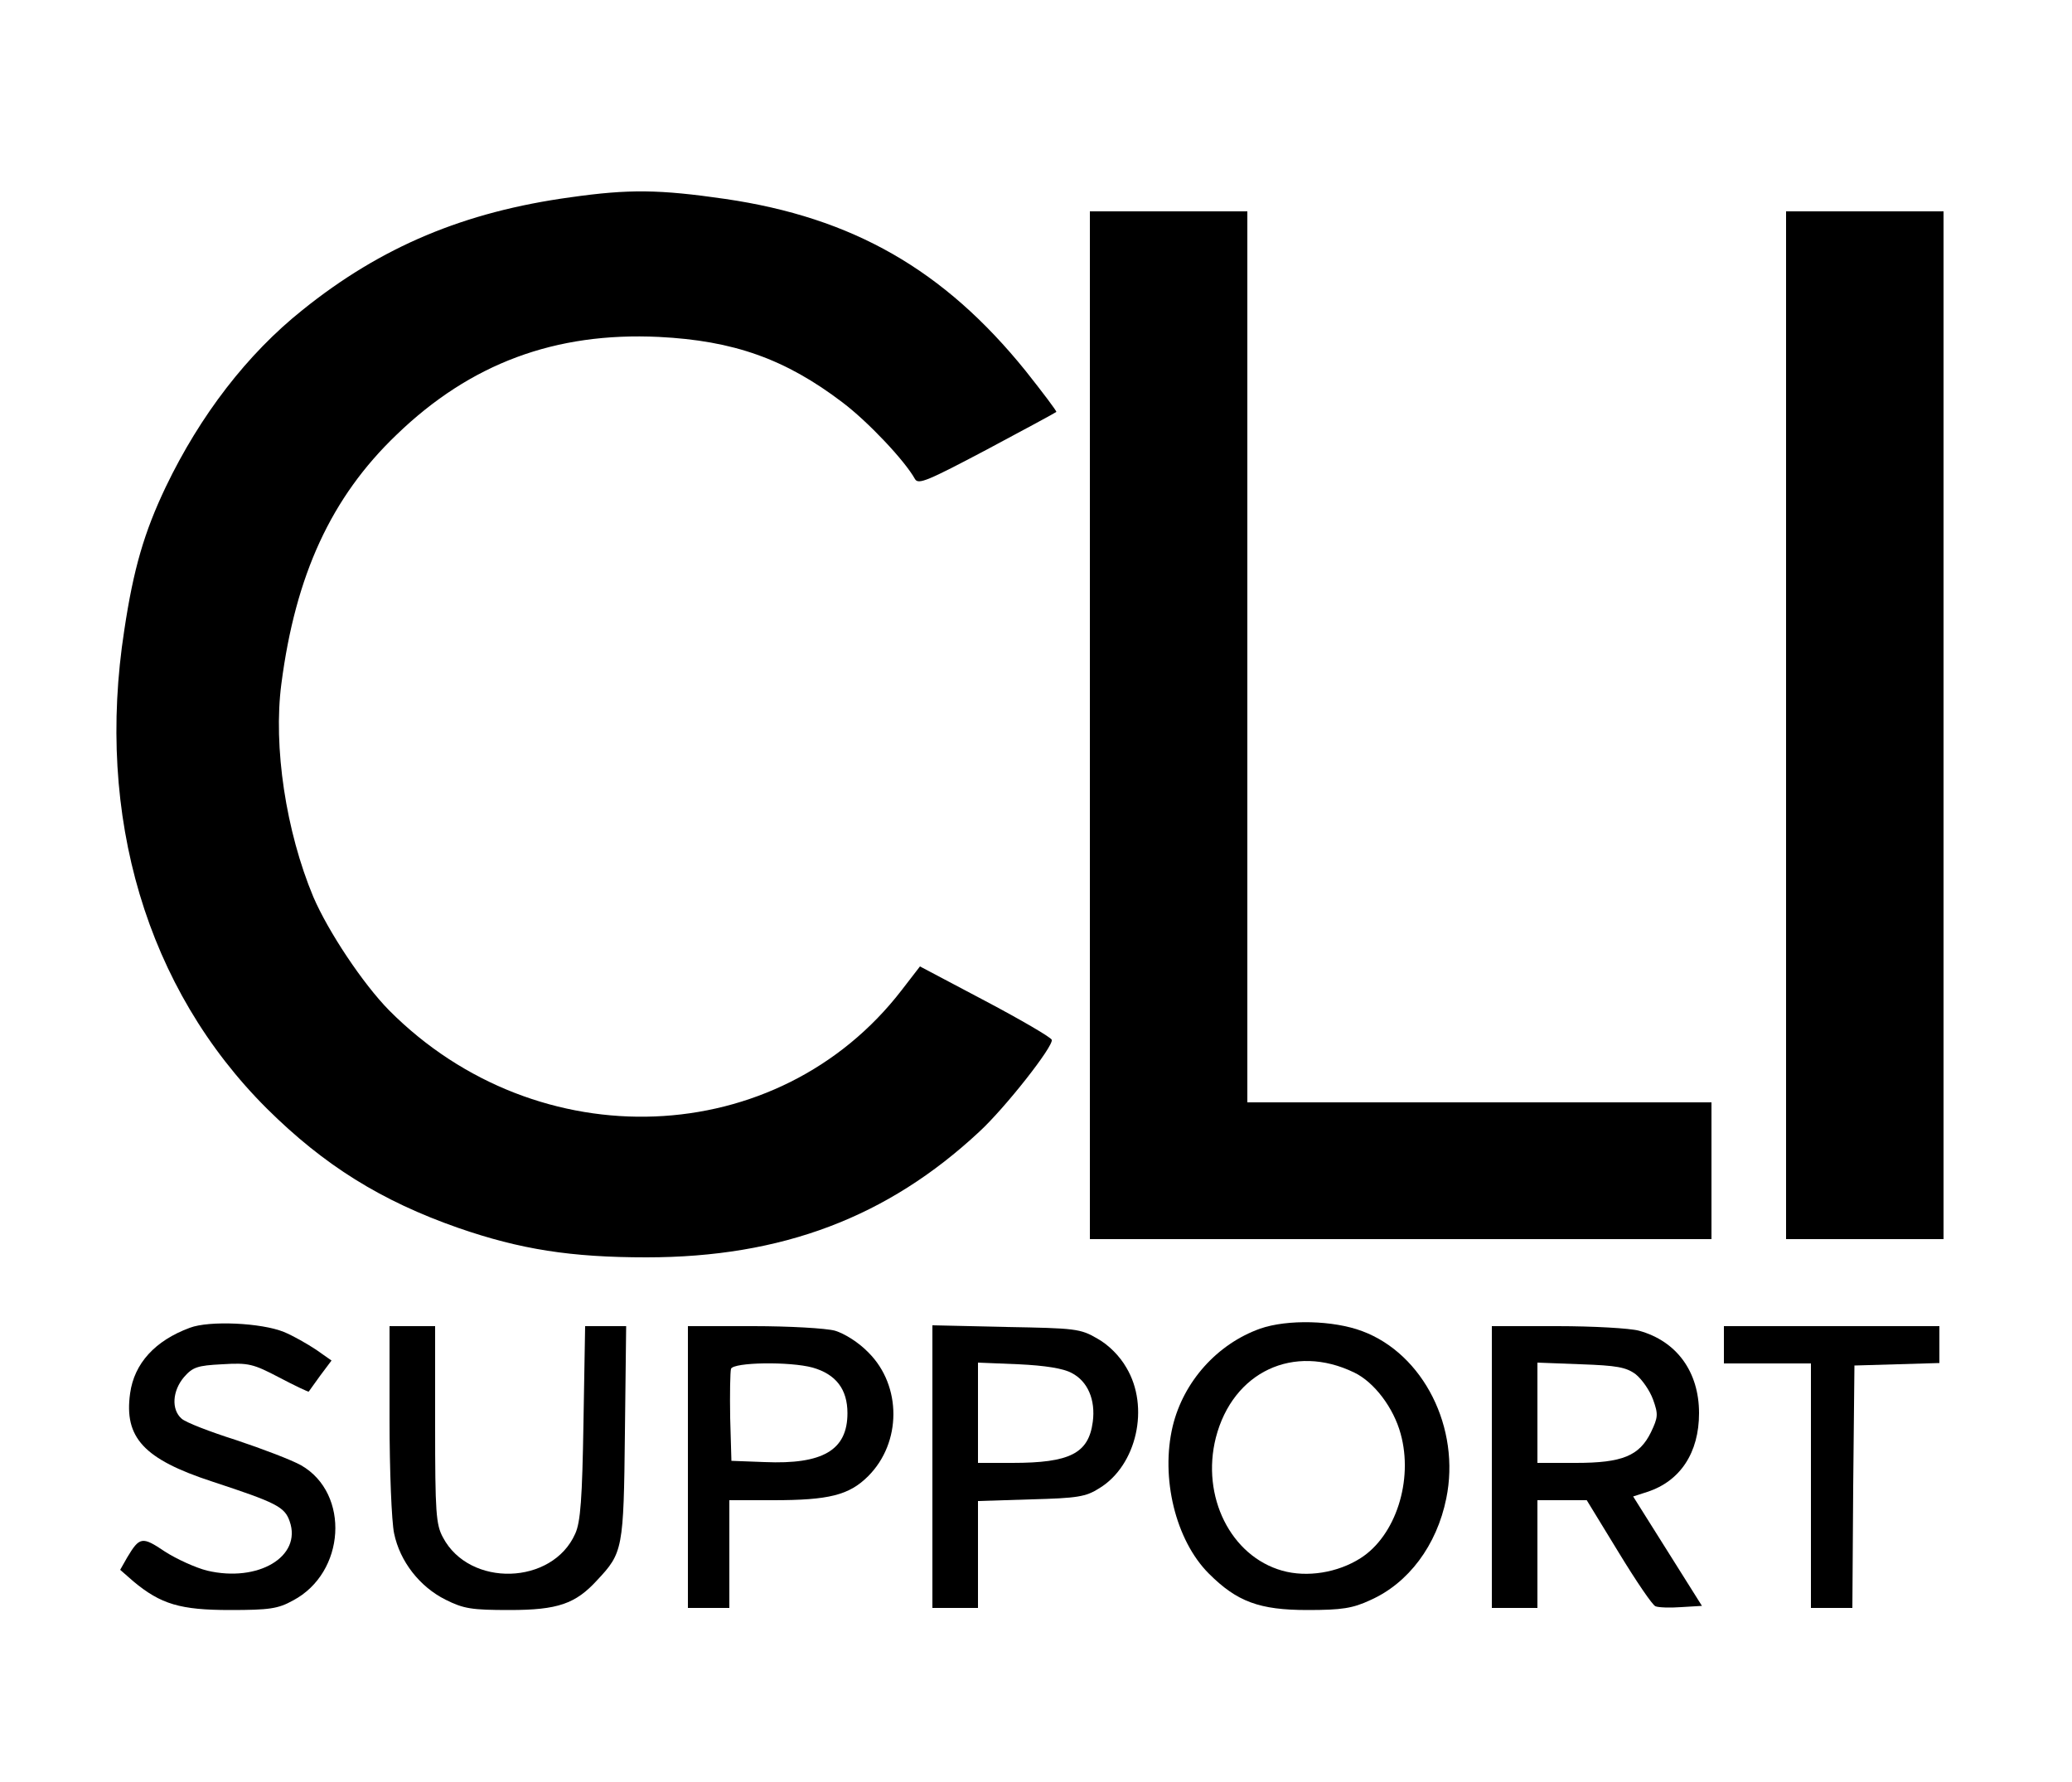
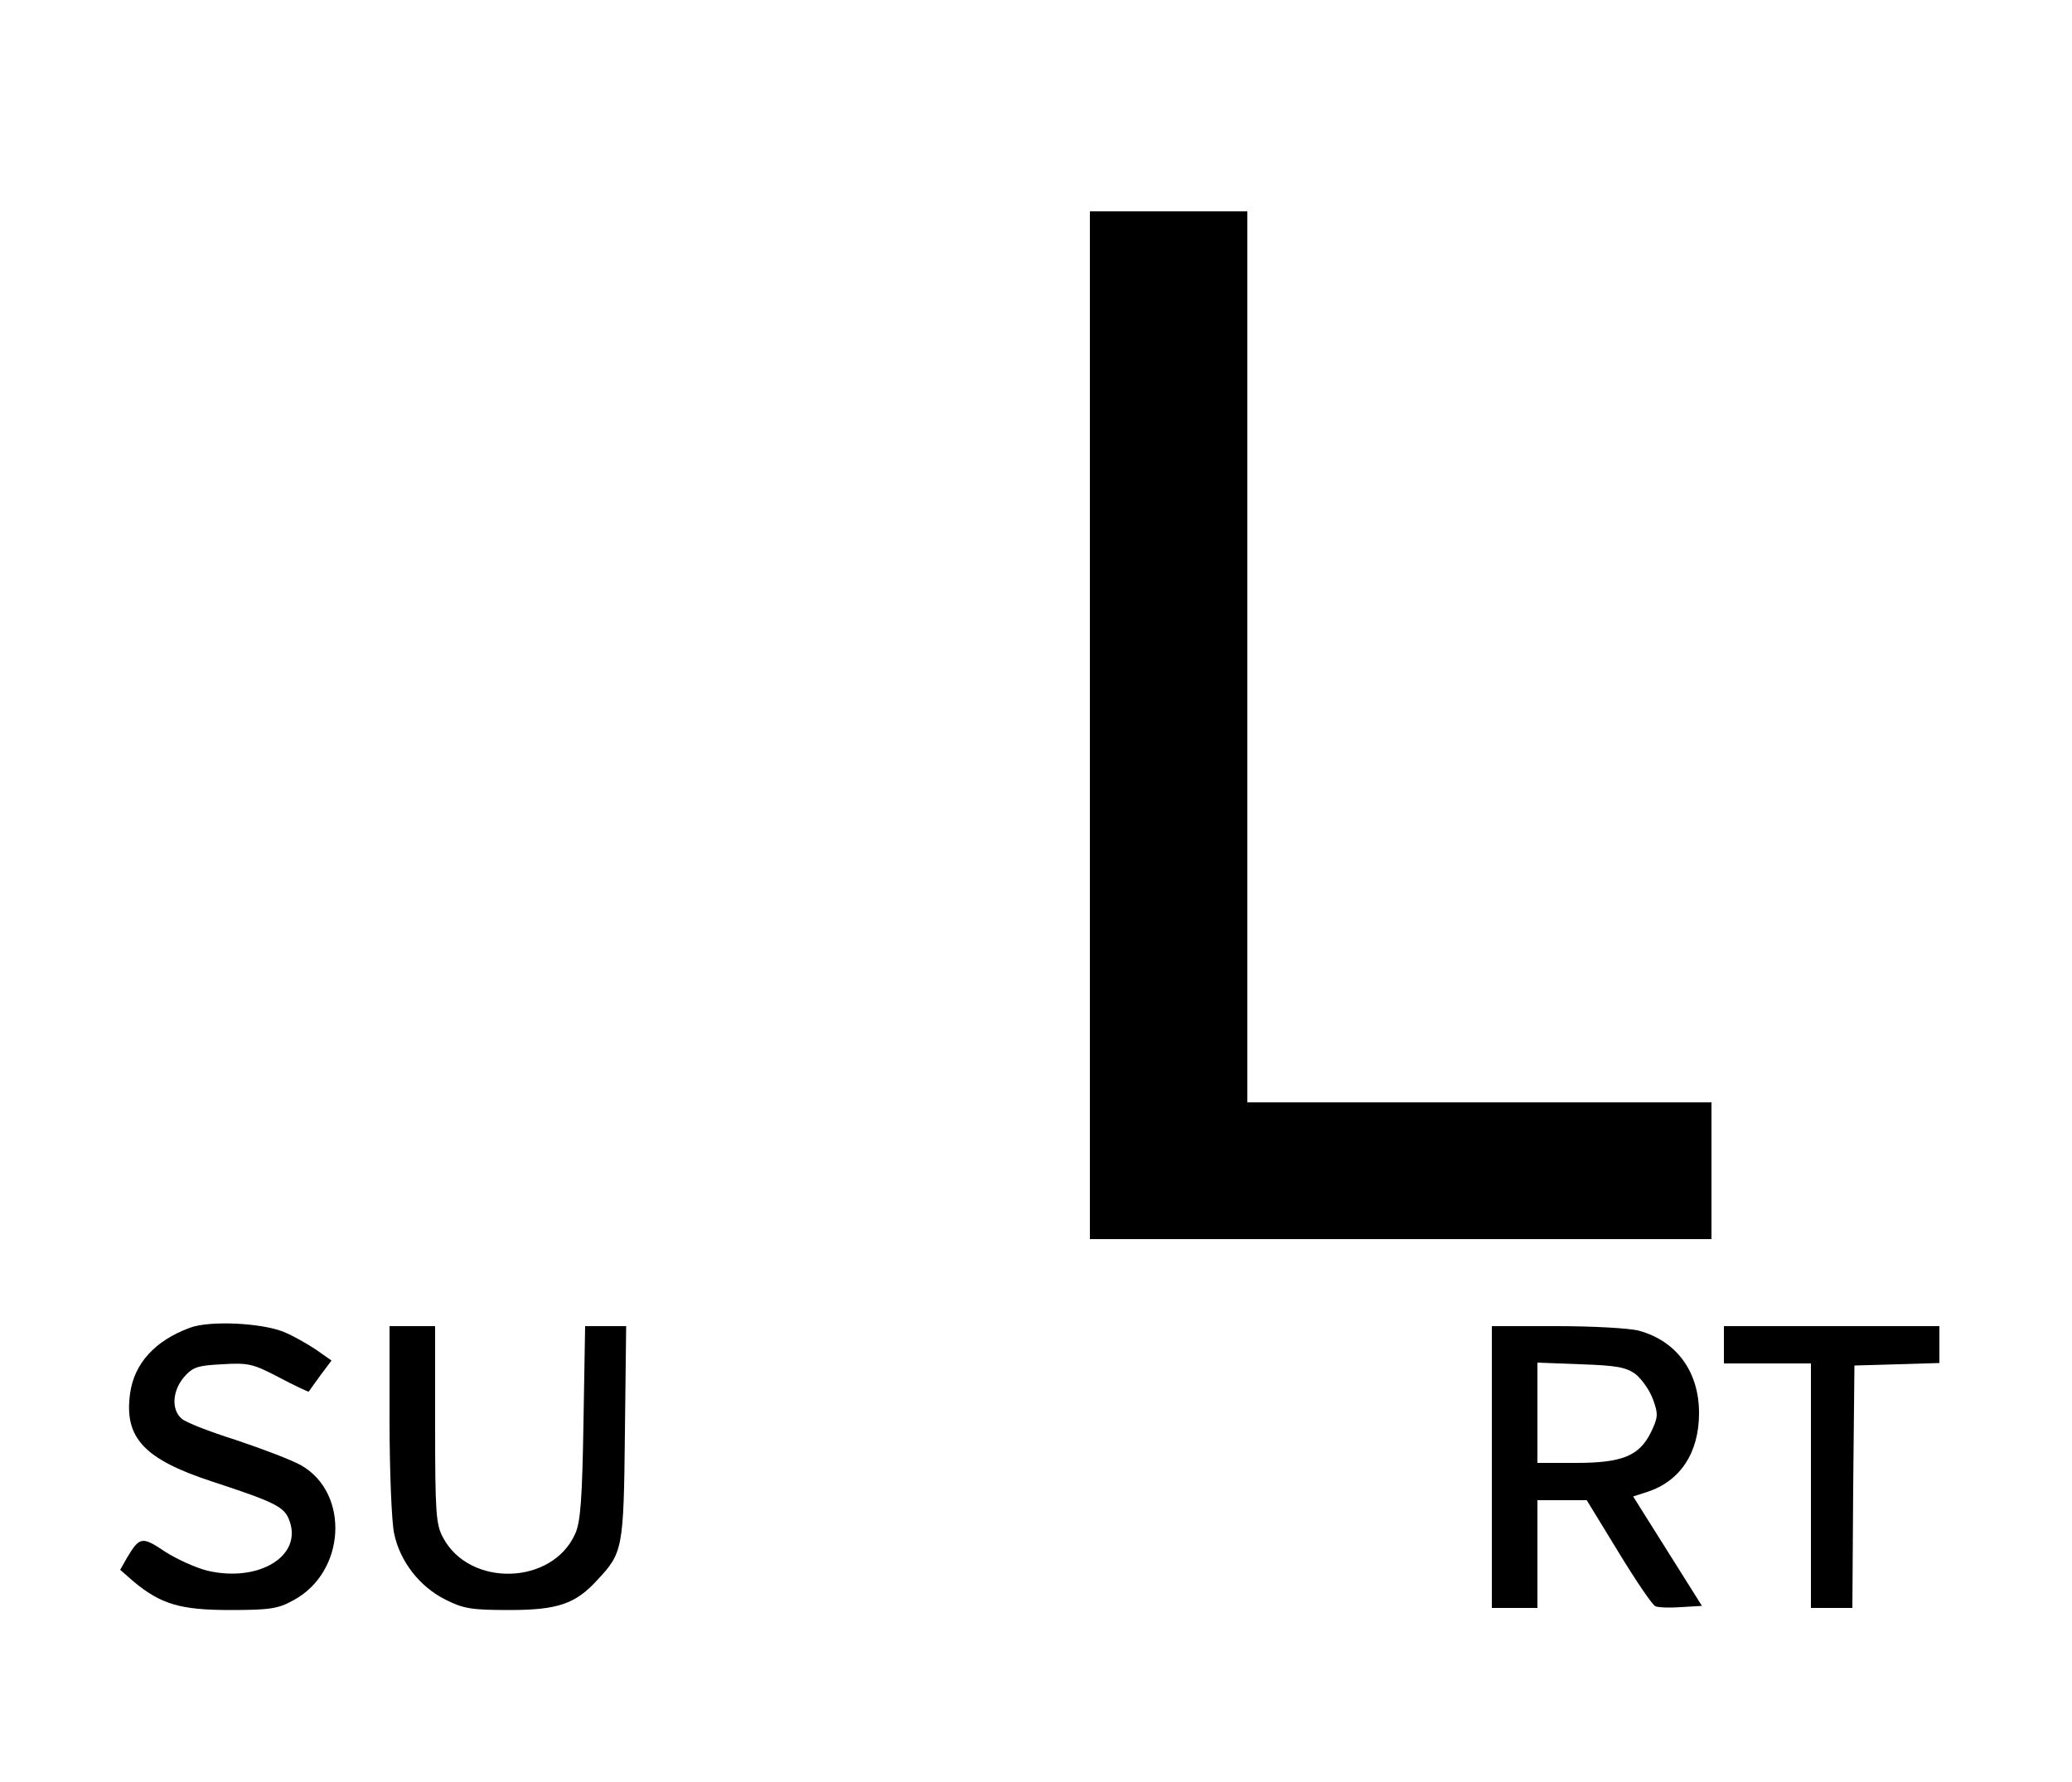
<svg xmlns="http://www.w3.org/2000/svg" version="1.0" width="500pt" height="430pt" viewBox="0 0 500 430" preserveAspectRatio="xMidYMid meet">
  <g transform="translate(0,430) scale(0.1,-0.1)" fill="#000000" stroke="none">
-     <path d="M1377 3824 c-256 -35 -457 -119 -647 -272 -133 -106 -247 -254 -330 -427 -52 -109 -78 -198 -100 -345 -70 -450 54 -866 344 -1155 138 -137 276 -223 462 -288 150 -52 272 -71 454 -71 327 0 582 97 803 303 62 57 180 207 175 222 -2 6 -74 48 -161 94 l-157 83 -44 -57 c-298 -387 -878 -410 -1237 -49 -63 64 -147 190 -183 274 -66 158 -97 362 -77 514 34 262 120 450 278 601 178 172 383 248 633 236 180 -9 305 -53 443 -158 61 -46 150 -140 175 -185 8 -14 31 -4 173 71 90 48 166 89 168 91 2 1 -32 46 -74 99 -197 244 -417 370 -725 415 -159 23 -232 24 -373 4z" />
    <path d="M2630 2550 l0 -1240 750 0 750 0 0 165 0 165 -560 0 -560 0 0 1075 0 1075 -190 0 -190 0 0 -1240z" />
-     <path d="M4310 2550 l0 -1240 190 0 190 0 0 1240 0 1240 -190 0 -190 0 0 -1240z" />
    <path d="M458 1096 c-84 -31 -134 -86 -144 -158 -15 -107 33 -159 198 -213 155 -51 175 -61 187 -96 30 -85 -76 -148 -199 -119 -28 7 -74 28 -102 46 -55 37 -61 36 -91 -14 l-17 -30 32 -28 c66 -55 113 -69 233 -69 95 0 116 3 152 23 127 67 138 258 20 326 -23 13 -94 40 -157 61 -63 20 -123 43 -132 52 -25 22 -22 67 6 100 21 24 32 28 92 31 64 4 75 1 138 -32 38 -20 70 -35 71 -34 1 2 14 19 28 39 l27 36 -37 26 c-21 14 -56 34 -78 43 -54 22 -180 28 -227 10z" />
-     <path d="M3041 1094 c-104 -37 -185 -128 -211 -235 -30 -125 7 -276 87 -356 68 -68 122 -88 238 -88 83 0 109 4 152 24 92 41 160 132 183 245 35 170 -55 349 -203 404 -69 26 -180 29 -246 6z m227 -106 c48 -23 95 -85 112 -148 31 -112 -12 -246 -97 -300 -55 -35 -129 -47 -189 -30 -124 35 -196 179 -160 321 41 159 188 228 334 157z" />
    <path d="M940 875 c0 -124 5 -247 11 -275 14 -68 62 -129 124 -160 44 -22 63 -25 155 -25 116 0 159 15 211 72 62 66 64 75 67 356 l3 257 -49 0 -50 0 -4 -232 c-3 -183 -7 -241 -20 -269 -55 -124 -255 -130 -319 -9 -17 31 -19 60 -19 272 l0 238 -55 0 -55 0 0 -225z" />
-     <path d="M1660 760 l0 -340 50 0 50 0 0 130 0 130 106 0 c134 0 183 12 229 58 81 81 81 218 1 298 -24 25 -58 46 -81 53 -22 6 -111 11 -197 11 l-158 0 0 -340z m301 240 c56 -16 84 -52 84 -110 0 -89 -59 -124 -200 -118 l-80 3 -3 104 c-1 58 0 111 2 118 6 16 142 18 197 3z" />
-     <path d="M2250 761 l0 -341 55 0 55 0 0 129 0 129 128 4 c112 3 132 6 165 27 90 55 122 196 65 291 -16 28 -43 55 -70 70 -41 24 -53 25 -220 28 l-178 4 0 -341z m336 226 c39 -20 58 -65 51 -118 -10 -76 -55 -99 -194 -99 l-83 0 0 121 0 121 98 -4 c64 -3 108 -10 128 -21z" />
    <path d="M3600 760 l0 -340 55 0 55 0 0 130 0 130 59 0 60 0 77 -126 c42 -69 82 -128 89 -130 7 -3 35 -4 62 -2 l50 3 -83 132 -83 132 34 11 c80 26 125 95 125 190 0 100 -54 174 -145 199 -22 6 -111 11 -197 11 l-158 0 0 -340z m347 224 c15 -12 34 -39 42 -61 13 -36 12 -43 -5 -79 -28 -57 -69 -74 -181 -74 l-93 0 0 121 0 121 105 -4 c86 -3 109 -7 132 -24z" />
    <path d="M4160 1055 l0 -45 105 0 105 0 0 -295 0 -295 50 0 50 0 2 293 3 292 103 3 102 3 0 44 0 45 -260 0 -260 0 0 -45z" />
  </g>
</svg>